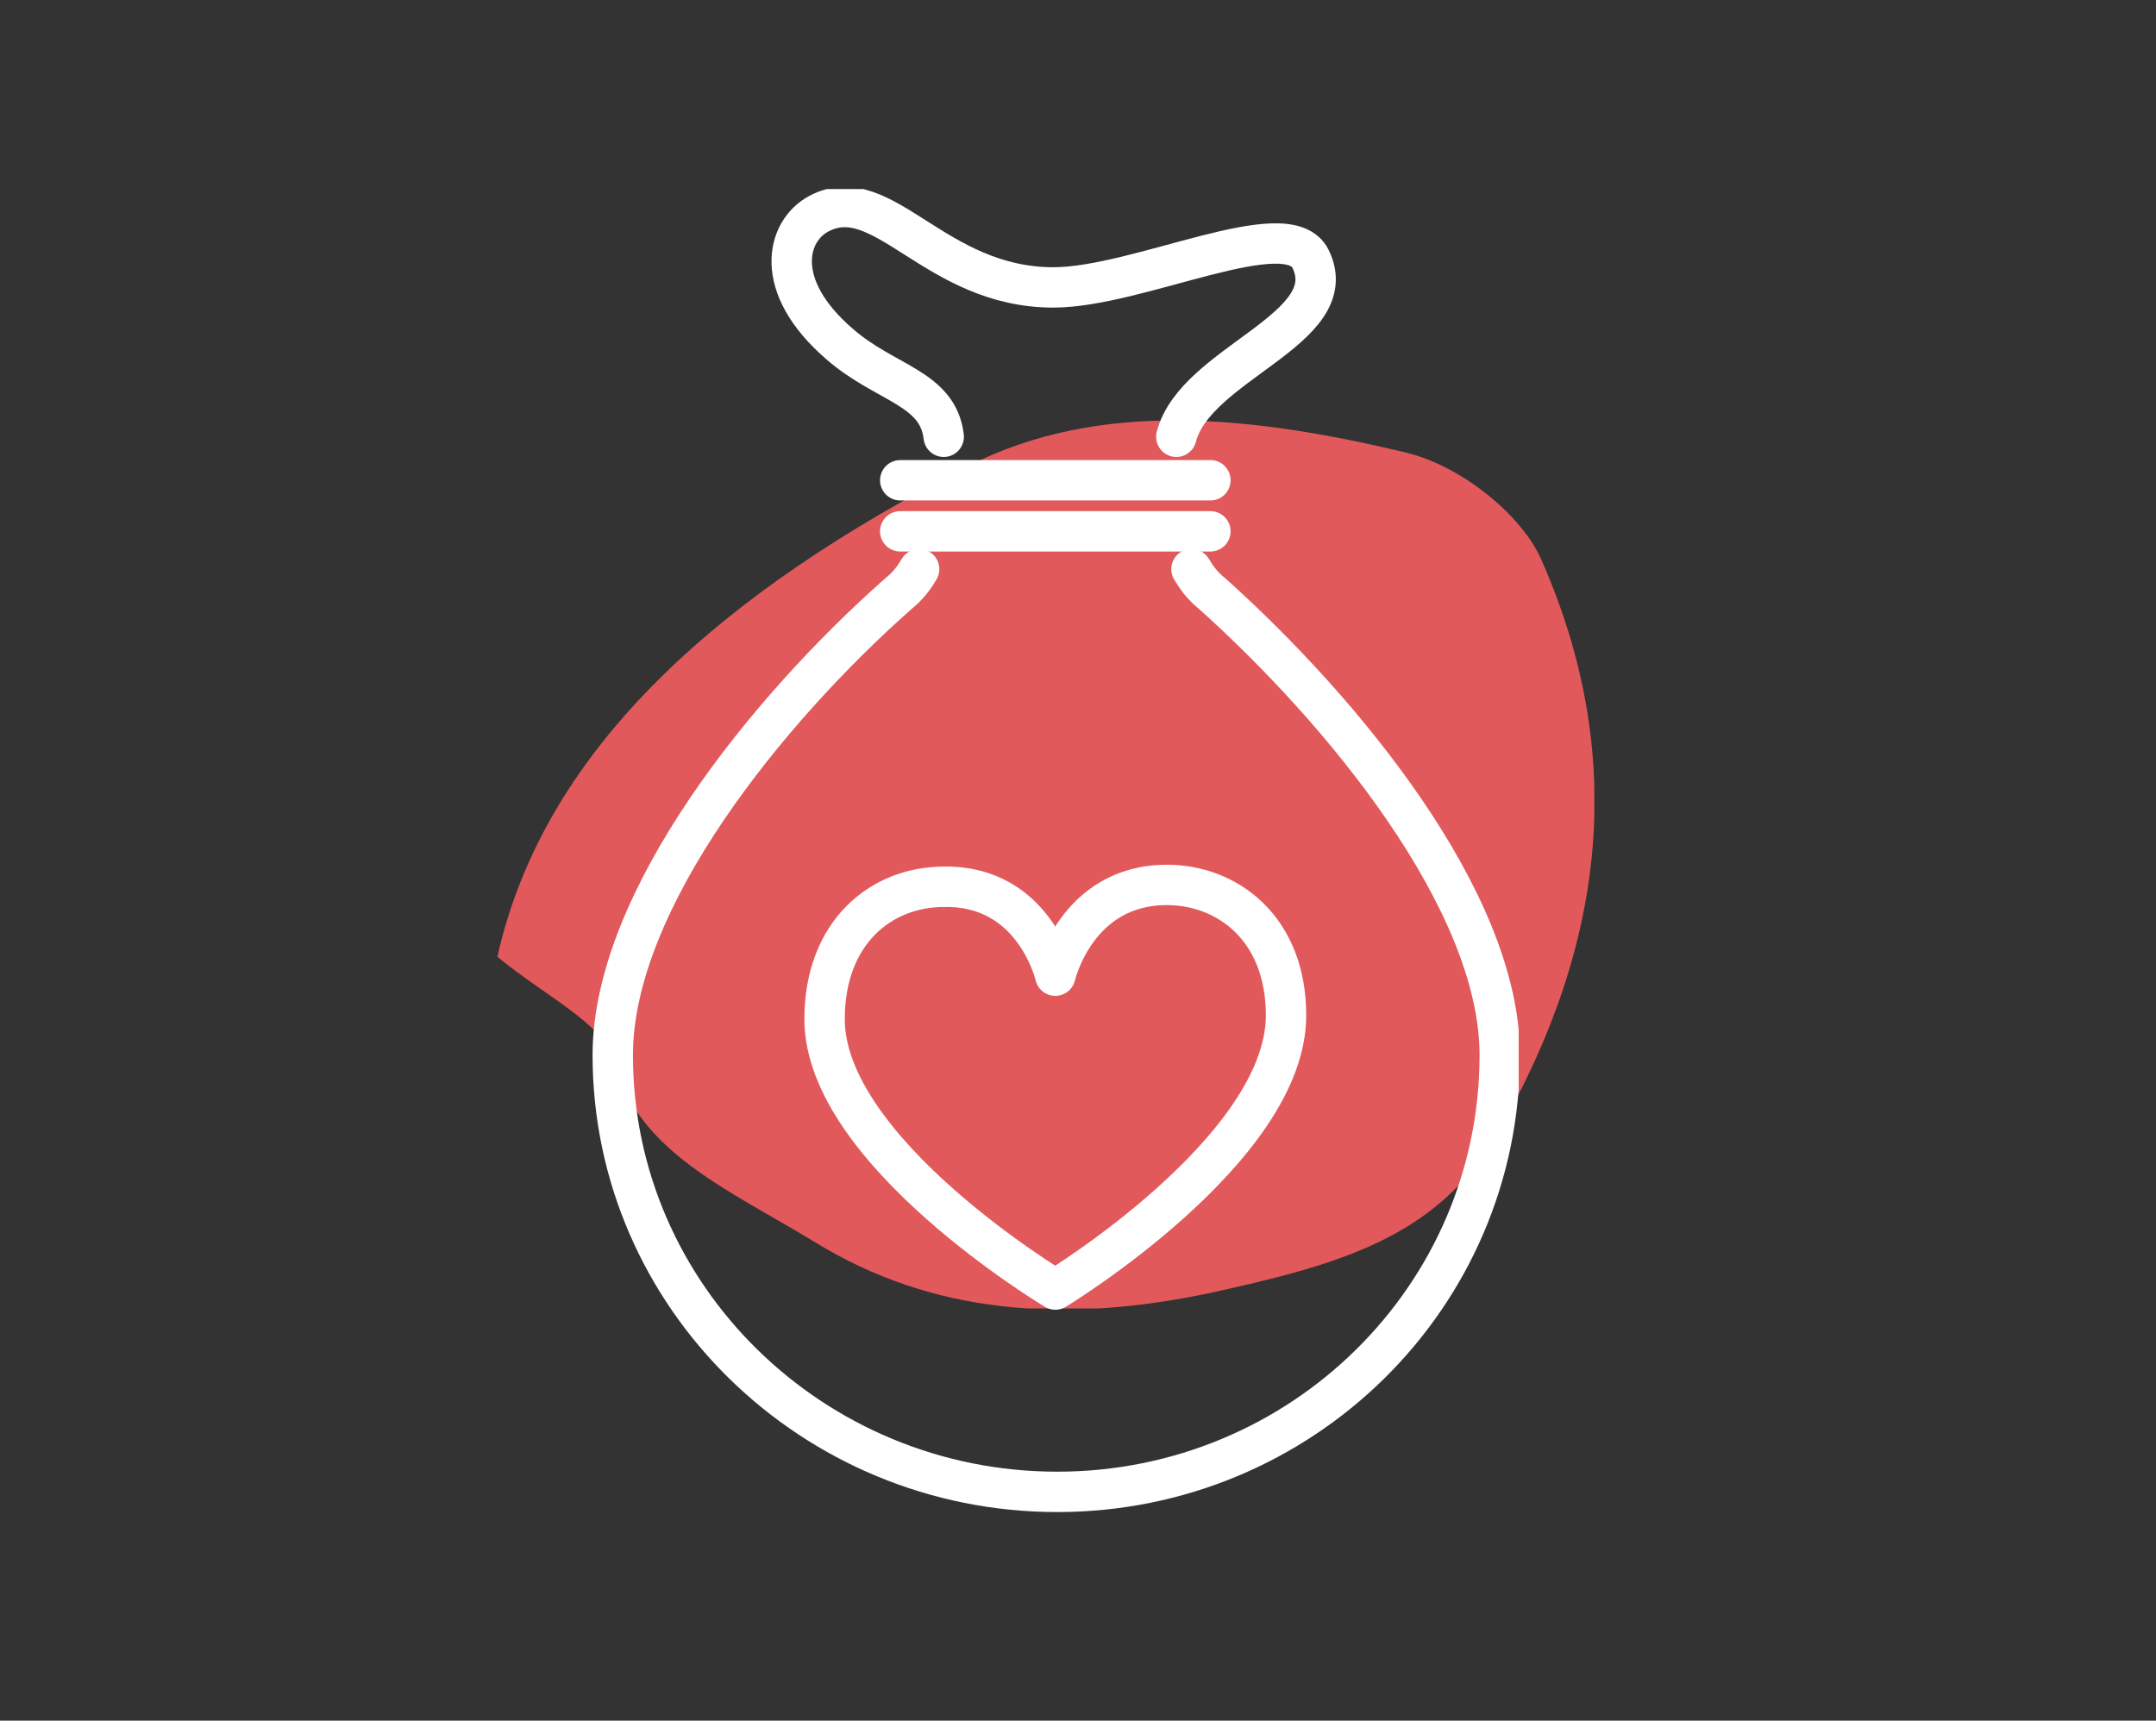
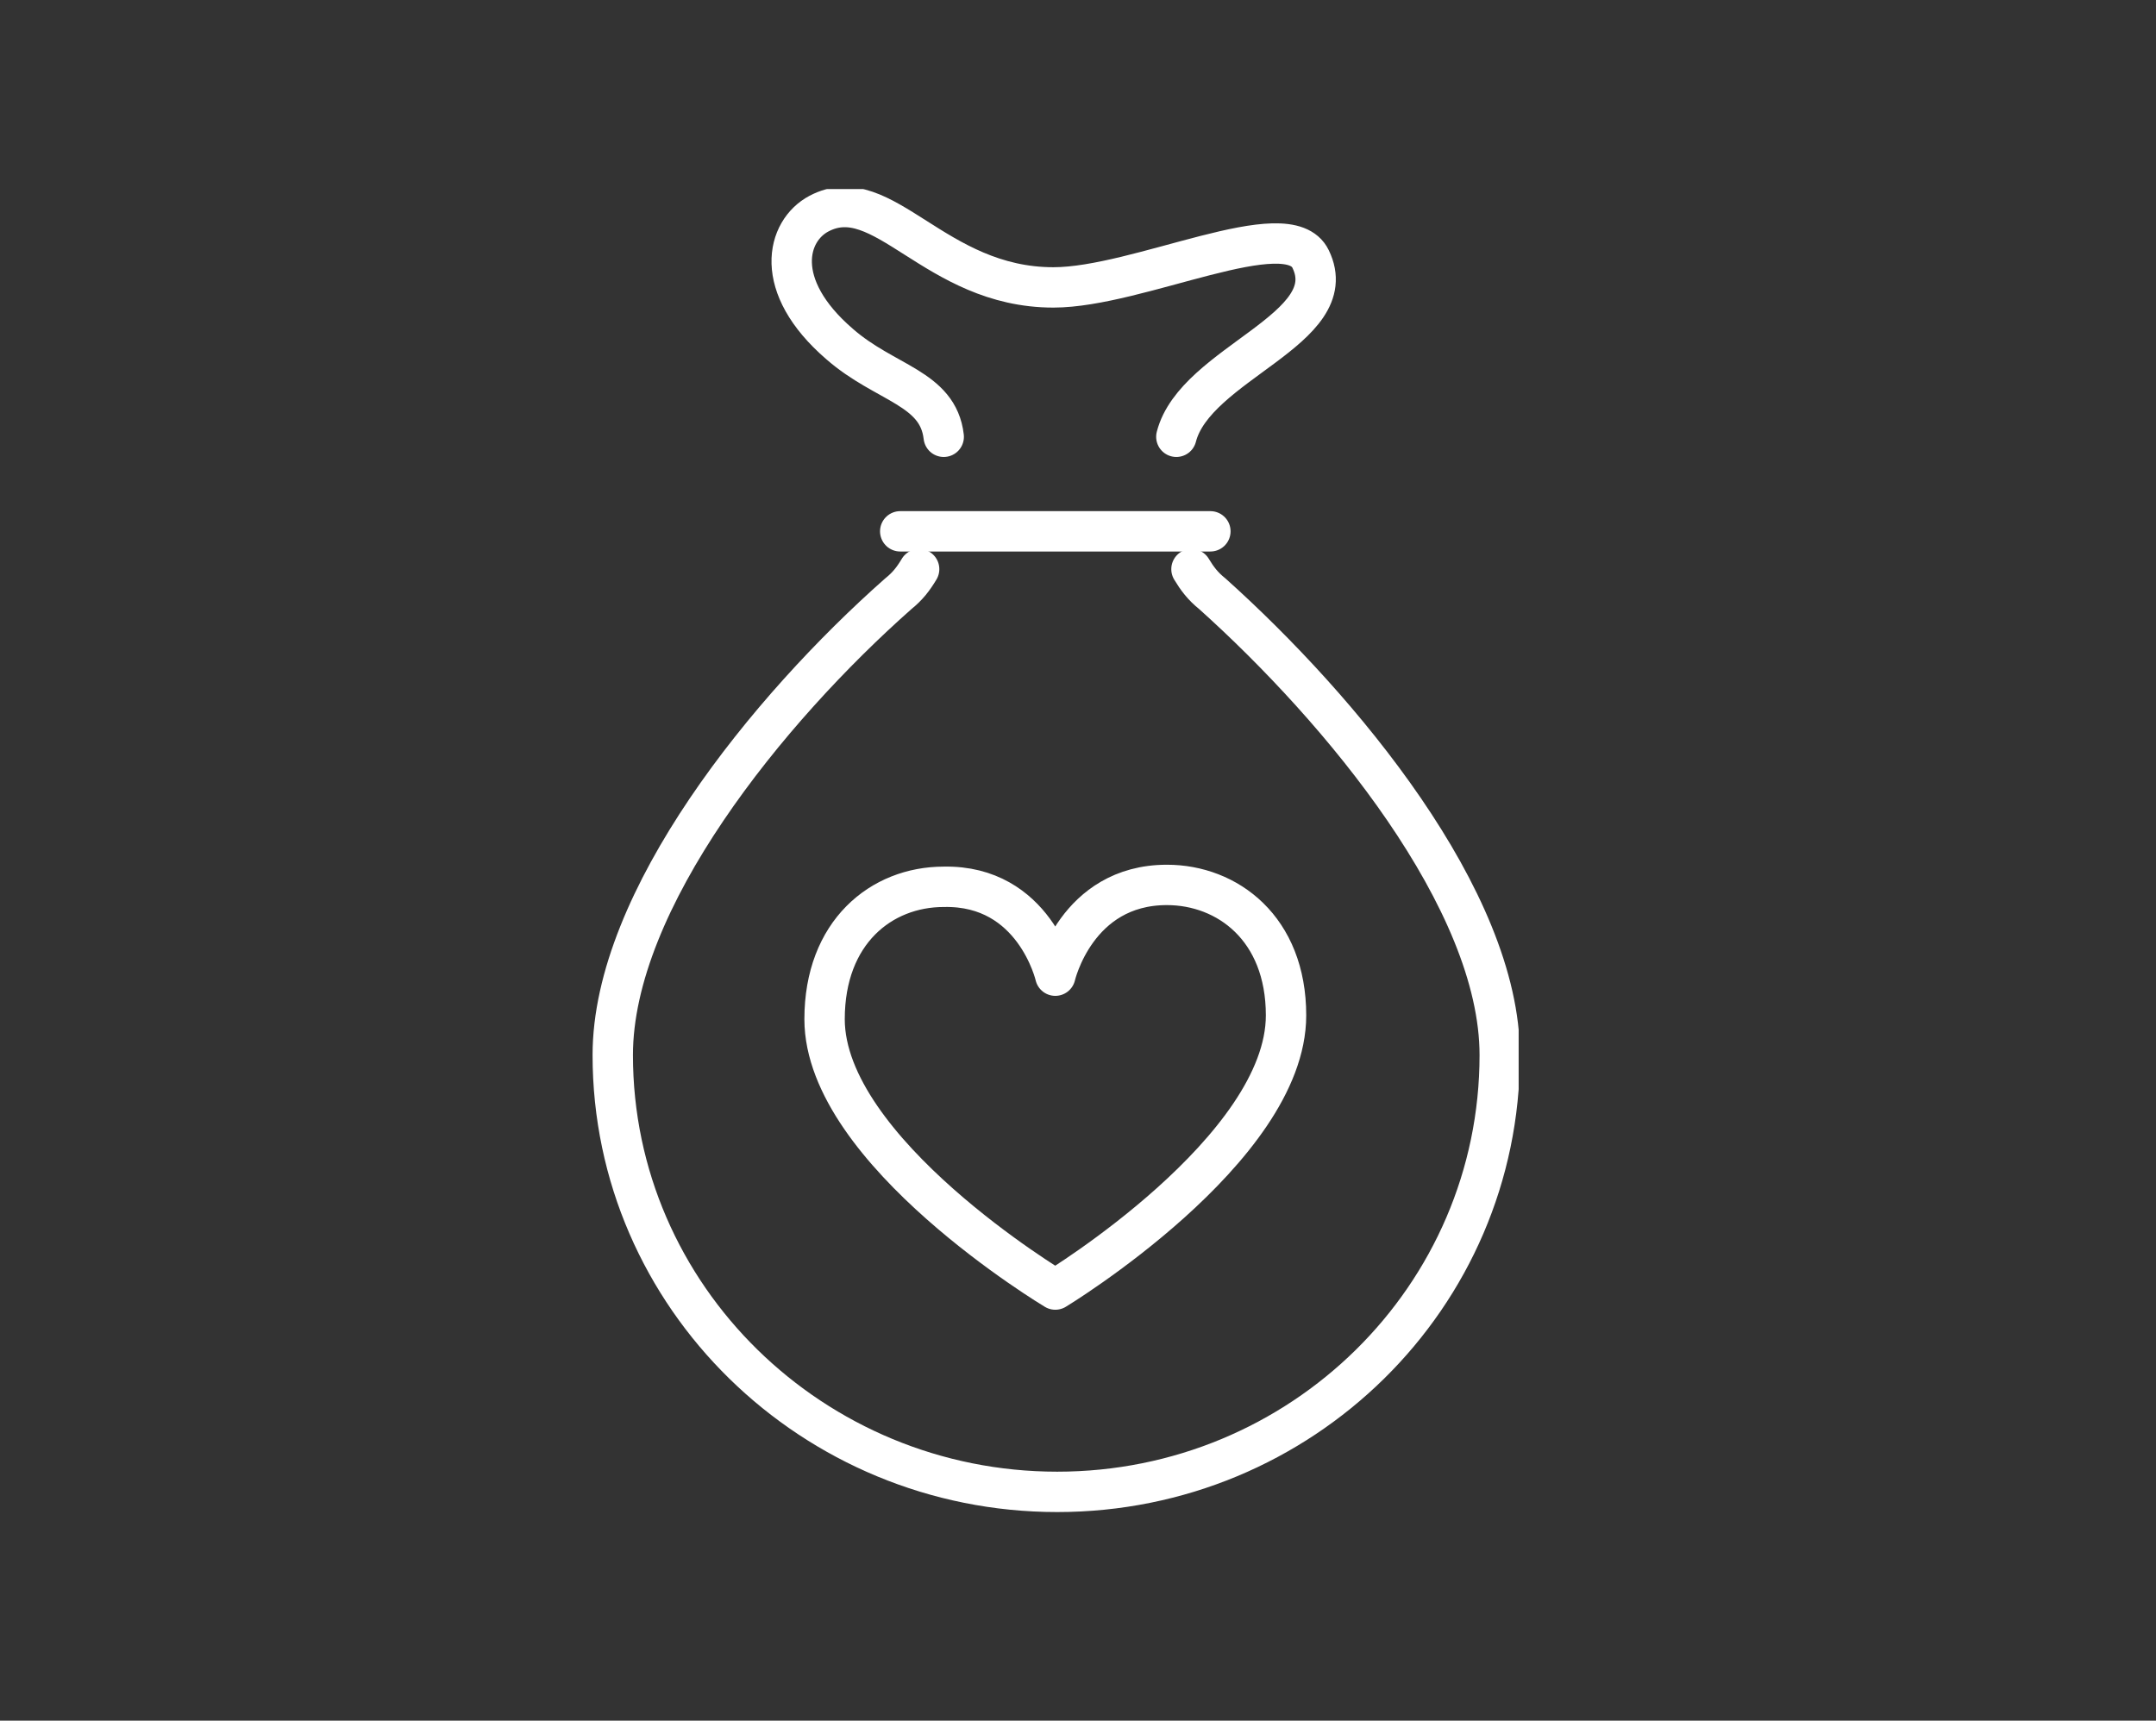
<svg xmlns="http://www.w3.org/2000/svg" xmlns:xlink="http://www.w3.org/1999/xlink" version="1.1" id="Livello_1" x="0px" y="0px" viewBox="0 0 114 91" style="enable-background:new 0 0 114 91;" xml:space="preserve">
  <rect x="0" y="0" width="114" height="91" fill="#333333" stroke="none" />
  <style type="text/css"> .st0{clip-path:url(#SVGID_2_);fill:#E2595C;} .st1{clip-path:url(#SVGID_4_);fill:none;stroke:#FFFFFF;stroke-width:2.135;stroke-linecap:round;stroke-linejoin:round;stroke-miterlimit:10;} </style>
  <g>
    <defs>
-       <rect id="SVGID_1_" x="26.3" y="22.2" width="58" height="47" />
-     </defs>
+       </defs>
    <clipPath id="SVGID_2_">
      <use xlink:href="#SVGID_1_" style="overflow:visible;" />
    </clipPath>
    <path class="st0" d="M26.3,50.6c2.5-11.2,12.1-19.4,24.8-25.9c7.1-3.7,15.5-2.6,23.1-0.8c3.1,0.7,6.3,3.4,7.3,5.7 c4.5,10.2,3.5,20.2-2.3,30.3c-3.2,5.6-8.5,7-15.3,8.5c-7.7,1.6-14.6,1.1-20.8-2.7c-4.4-2.7-9.5-4.8-10.6-9.6 C32,54.2,28.7,52.6,26.3,50.6" />
  </g>
  <g>
    <defs>
      <rect id="SVGID_3_" x="31.3" y="10" width="49" height="70" />
    </defs>
    <clipPath id="SVGID_4_">
      <use xlink:href="#SVGID_3_" style="overflow:visible;" />
    </clipPath>
    <path class="st1" d="M63,30.1c0.3,0.5,0.6,0.9,1.1,1.3v0c6.8,6.1,15.2,16.2,15.2,24.4c0,12.8-10.5,23.1-23.4,23.1 S32.4,68.6,32.4,55.8c0-8.2,8.2-18.3,15.1-24.4l0,0c0.5-0.4,0.8-0.8,1.1-1.3" />
    <path class="st1" d="M49.9,23.1c-0.3-2.6-3.1-2.8-5.5-4.9c-3.6-3.1-2.8-6-1.1-6.9c3.4-1.8,6.1,3.9,12.4,3.9c4.5,0,12.4-4,13.6-1.5 c1.8,3.7-6.1,5.5-7.1,9.4" />
    <line class="st1" x1="47.6" y1="28.1" x2="64" y2="28.1" />
-     <line class="st1" x1="47.6" y1="25.4" x2="64" y2="25.4" />
    <path class="st1" d="M61.7,46.8c-4.8,0-5.9,4.8-5.9,4.8s-1.1-4.8-5.9-4.7c-3.3,0-6.3,2.4-6.3,7c0,7,12.2,14.3,12.2,14.3 S68,60.8,68,53.7C68,49.1,64.9,46.8,61.7,46.8z" />
  </g>
</svg>